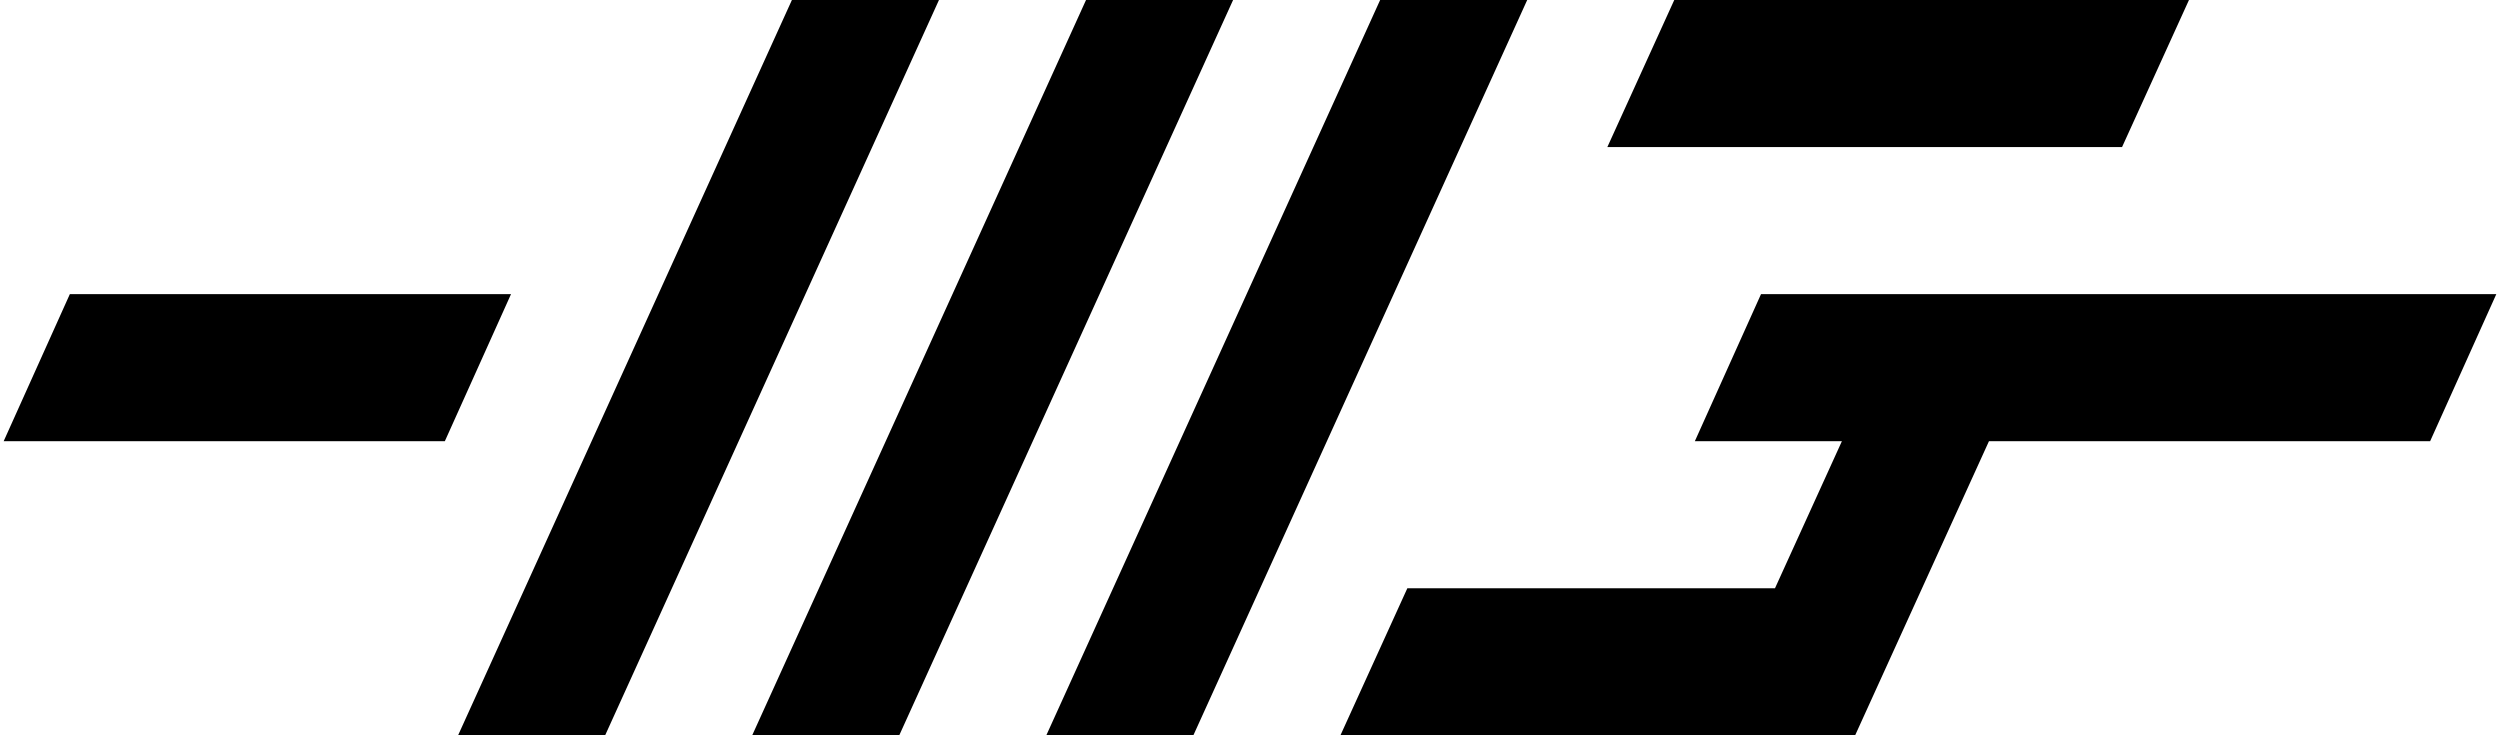
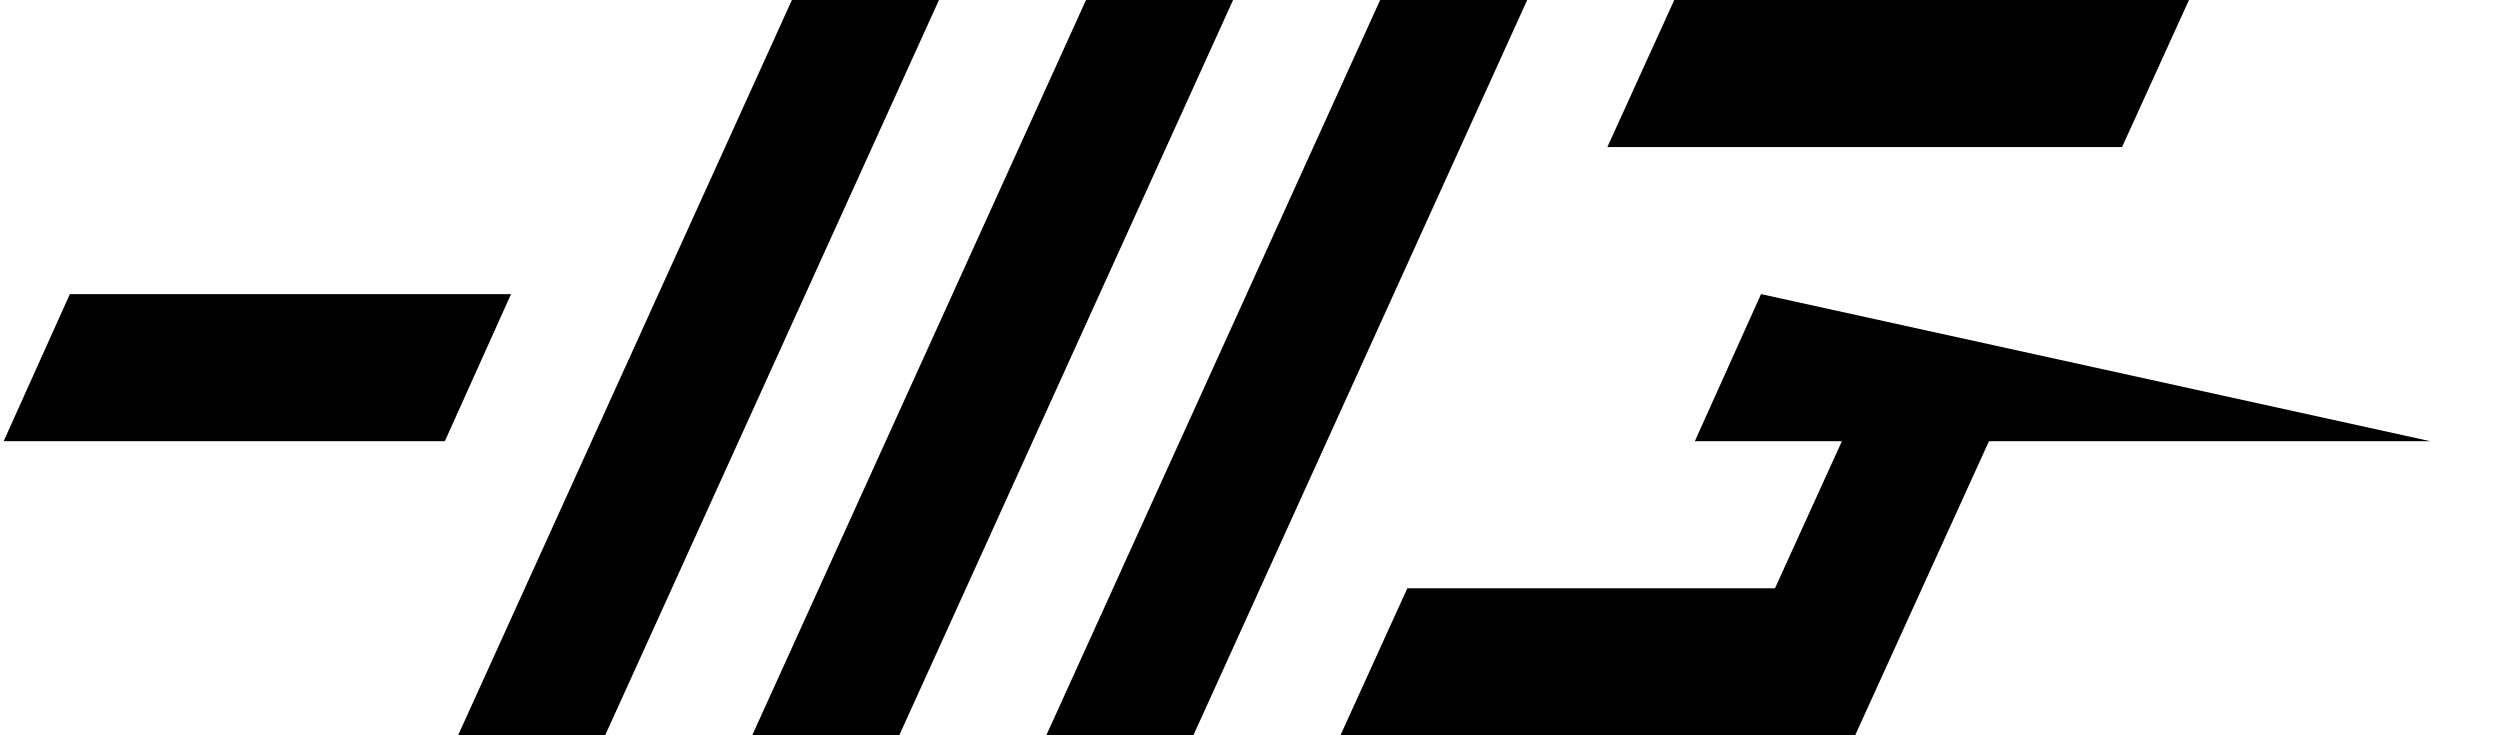
<svg xmlns="http://www.w3.org/2000/svg" viewBox="0 0 34 10" width="34" height="10" xml:space="preserve">
-   <path d="M 10.77,0 6.23,10 h 2 L 12.77,0 Z m 4,0 -4.54,10 h 2 L 16.77,0 Z m 4,0 -4.54,10 h 2 L 20.77,0 Z m 4,0 -0.91,2 h 7 L 29.77,0 Z M 0.95,4 0.05,6 h 6 l 0.9,-2 z m 23,0 -0.9,2 h 2 l -0.91,2 h -5 l -0.91,2 h 7 L 27.05,6 h 6 l 0.9,-2 z" />
+   <path d="M 10.77,0 6.23,10 h 2 L 12.77,0 Z m 4,0 -4.54,10 h 2 L 16.77,0 Z m 4,0 -4.54,10 h 2 L 20.77,0 Z m 4,0 -0.91,2 h 7 L 29.77,0 Z M 0.95,4 0.05,6 h 6 l 0.9,-2 z m 23,0 -0.9,2 h 2 l -0.91,2 h -5 l -0.91,2 h 7 L 27.05,6 h 6 z" />
</svg>